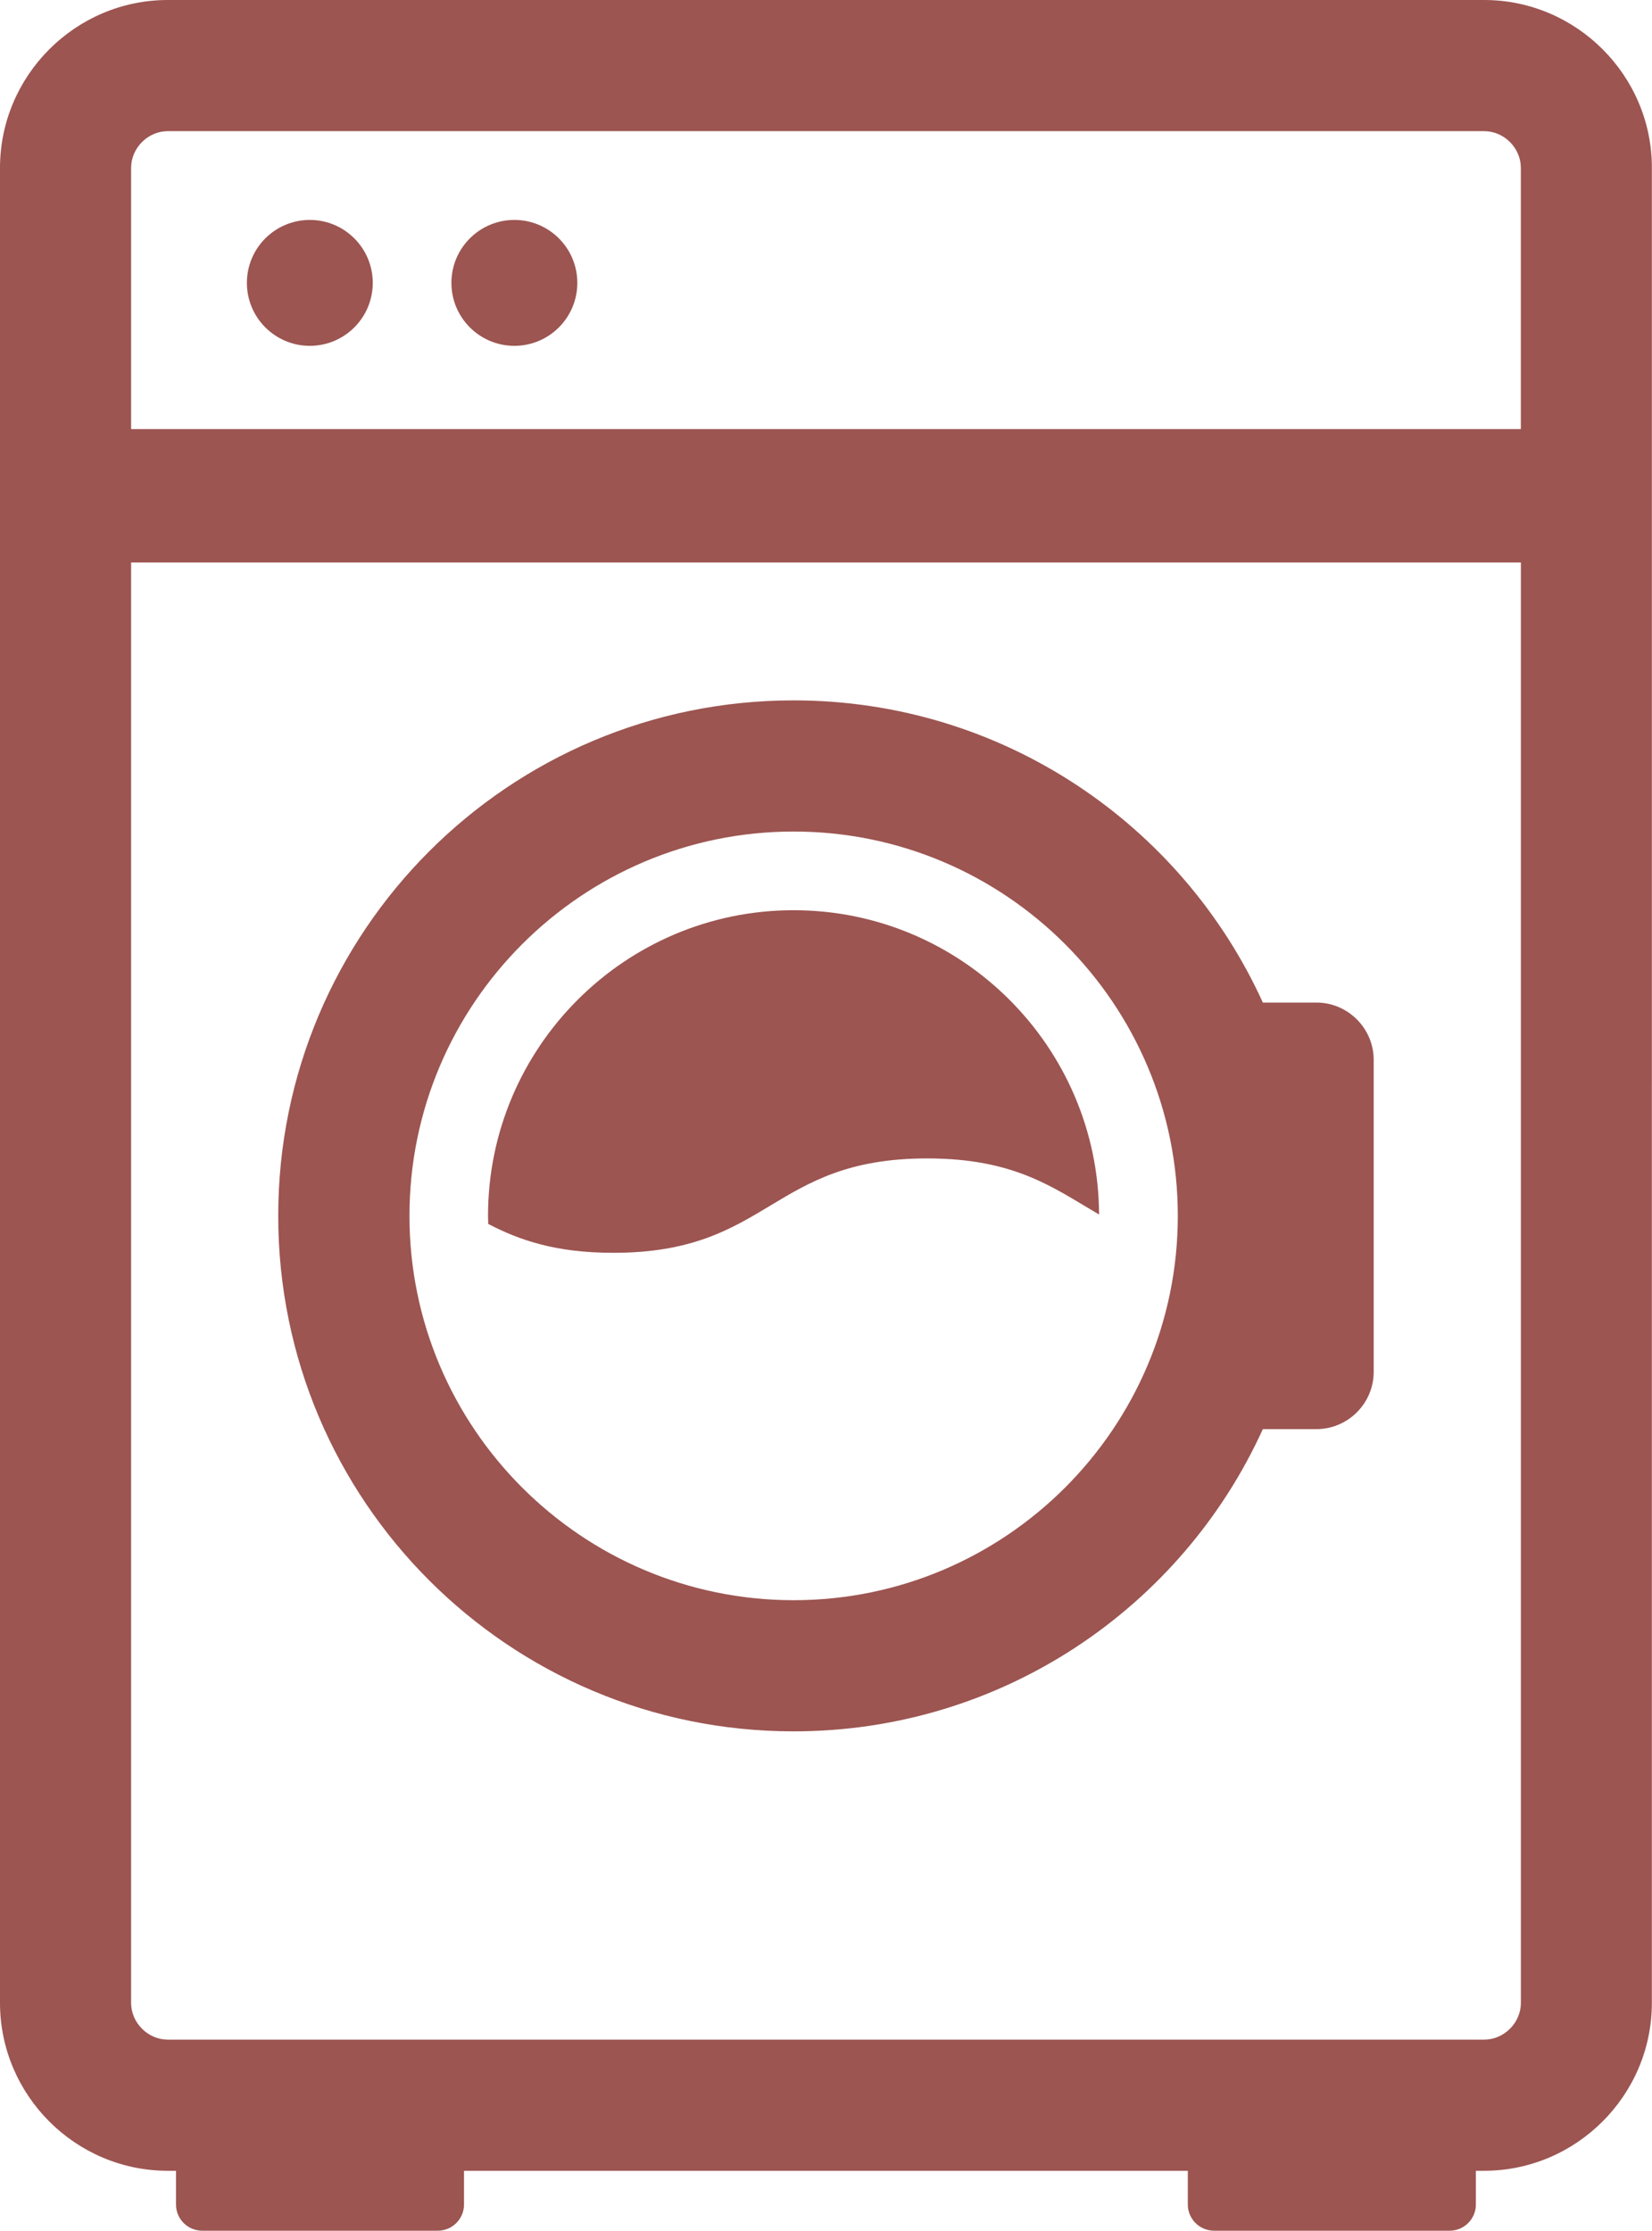
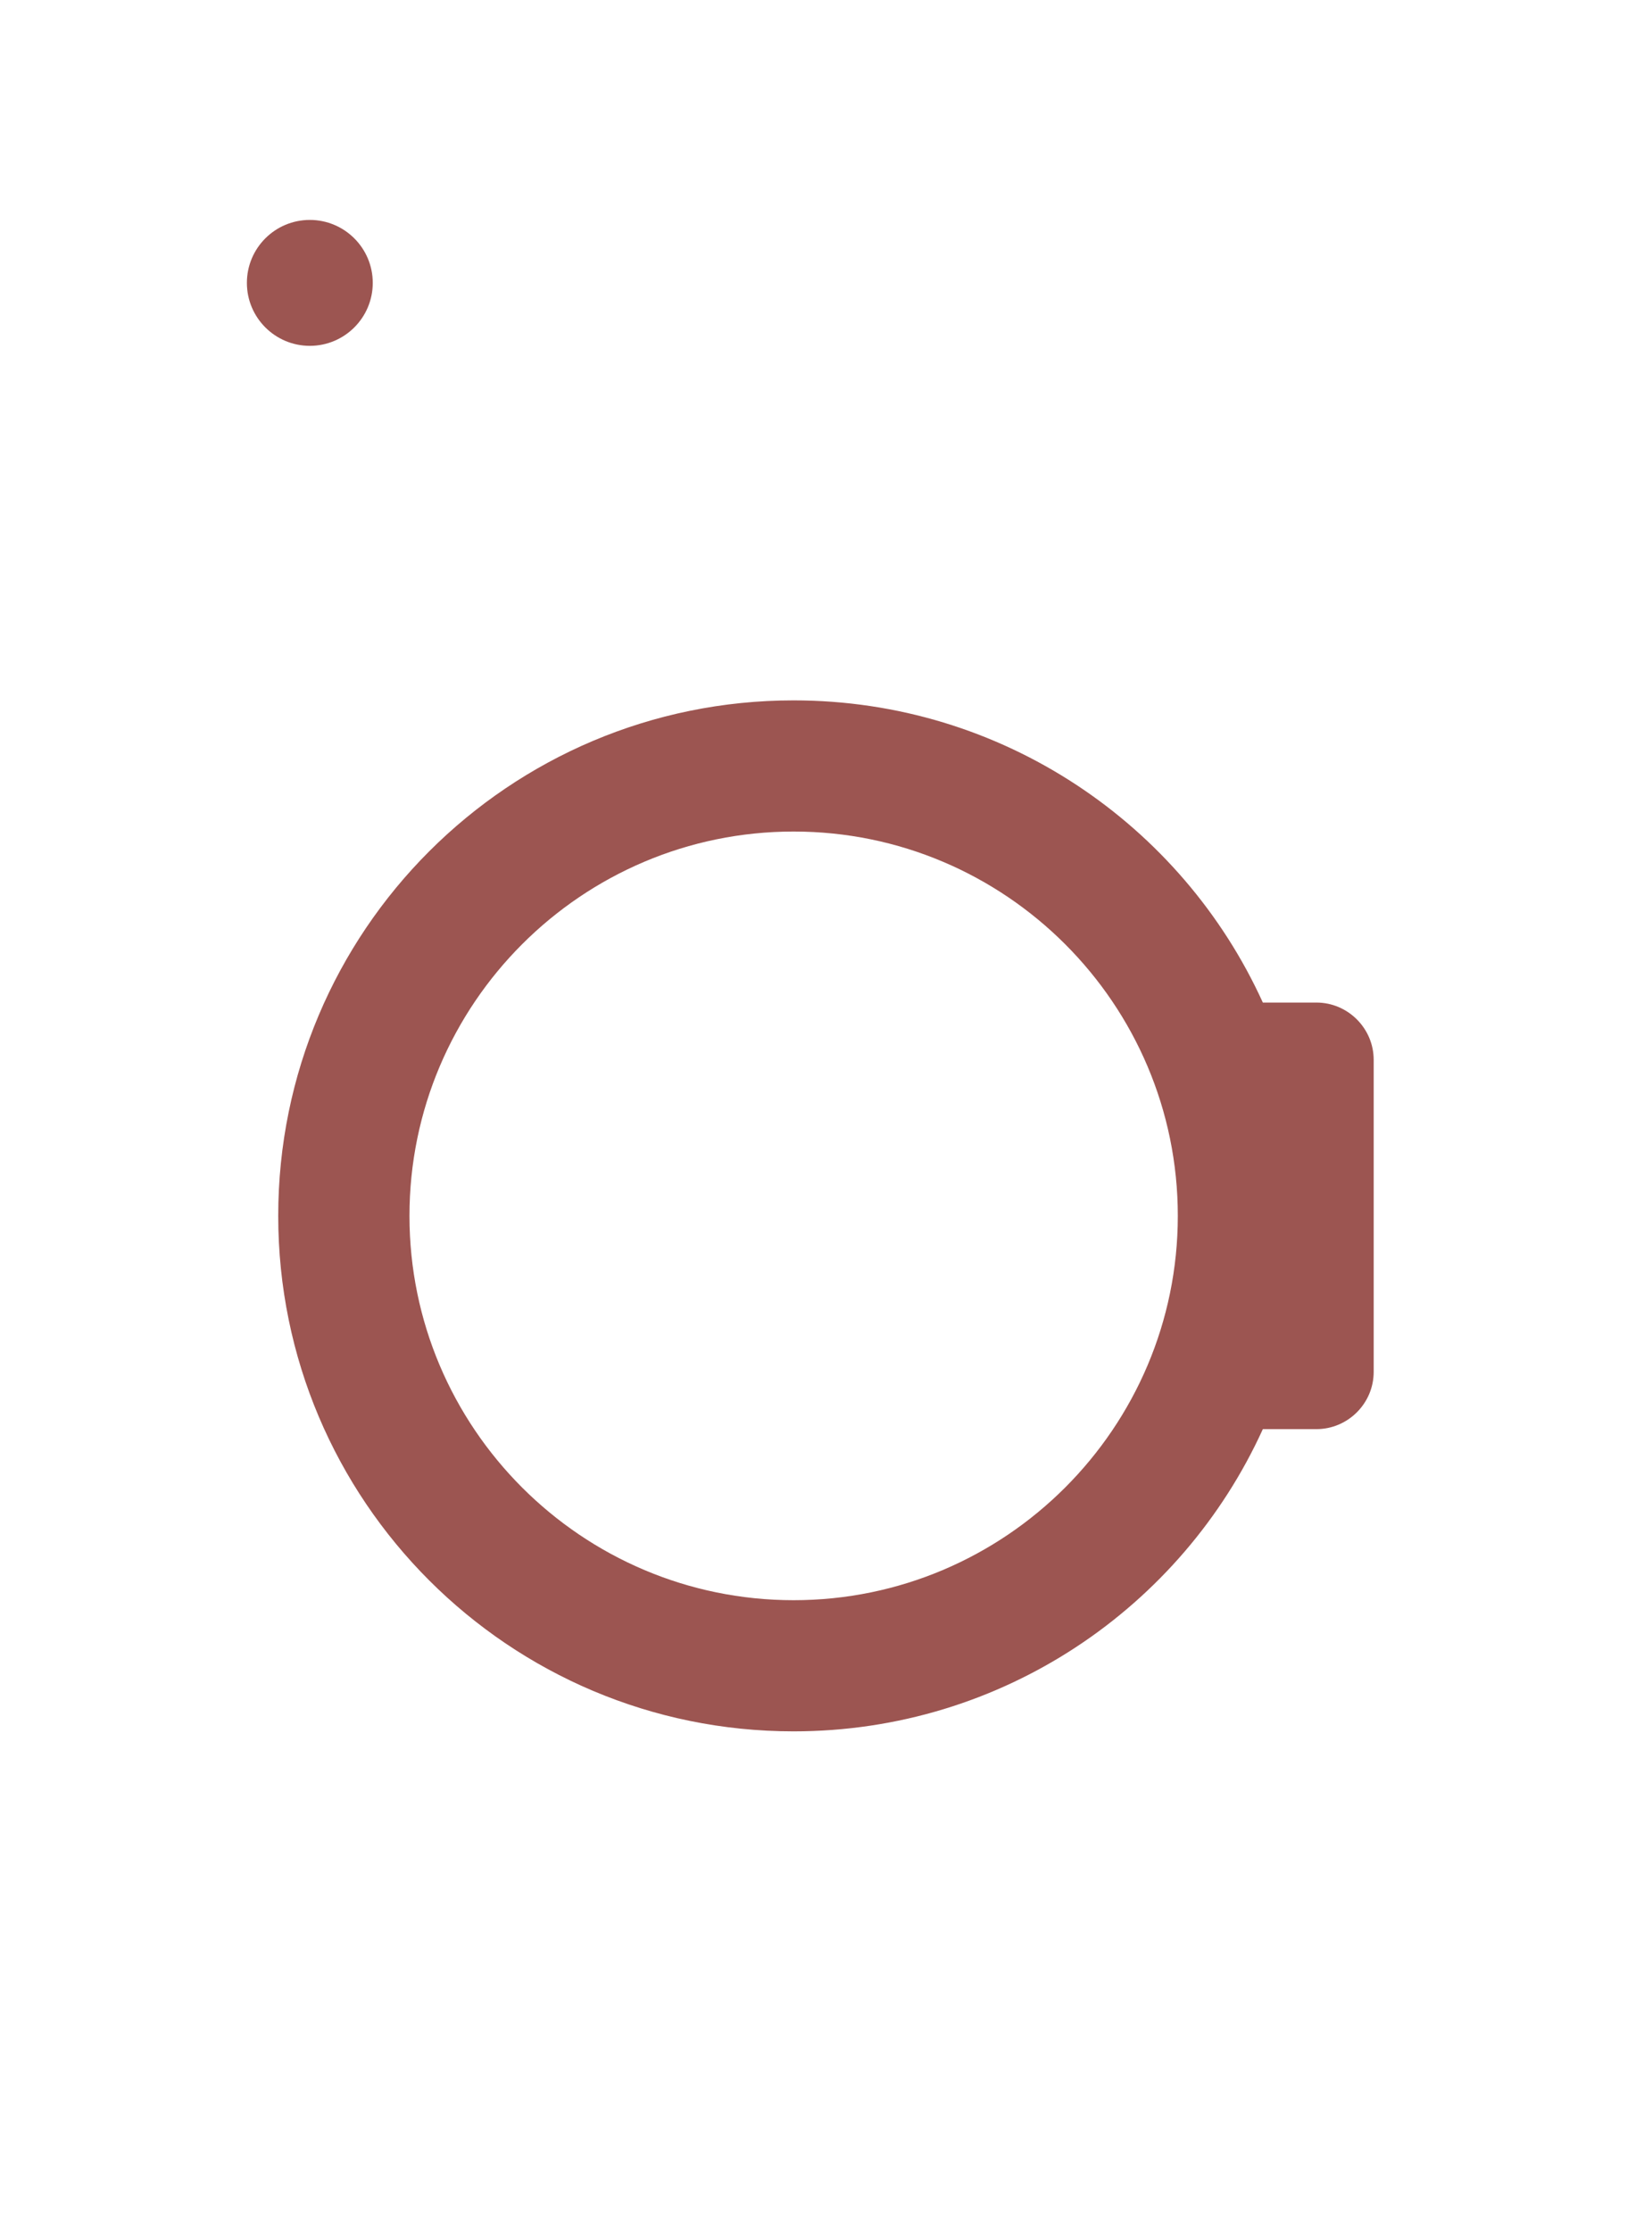
<svg xmlns="http://www.w3.org/2000/svg" version="1.1" id="レイヤー_1" x="0px" y="0px" width="38.796px" height="52.368px" viewBox="0 0 38.796 52.368" enable-background="new 0 0 38.796 52.368" xml:space="preserve">
  <path fill="#9C5551" d="M8.754,6.641c0,0.816-0.662,1.478-1.478,1.478c-0.816,0-1.478-0.662-1.478-1.478  c0-0.816,0.661-1.478,1.478-1.478C8.092,5.163,8.754,5.825,8.754,6.641" />
-   <path fill="#9C5551" d="M13.558,6.641c0,0.816-0.662,1.478-1.478,1.478c-0.816,0-1.479-0.662-1.479-1.478  c0-0.816,0.662-1.478,1.479-1.478C12.896,5.163,13.558,5.825,13.558,6.641" />
  <path fill="#9C5551" d="M30.915,23.536h-1.258c-1.903-4.184-6.122-7.094-11.02-7.094c-6.685,0-12.103,5.418-12.103,12.102  c0,6.683,5.418,12.101,12.103,12.101c4.897,0,9.116-2.909,11.02-7.095h1.258c0.739,0,1.345-0.604,1.345-1.344v-7.325  C32.26,24.141,31.654,23.536,30.915,23.536 M18.638,37.566c-4.976,0-9.022-4.047-9.022-9.022s4.047-9.023,9.022-9.023  c4.975,0,9.022,4.047,9.022,9.023S23.612,37.566,18.638,37.566" />
-   <path fill="#9C5551" d="M21.775,27.195c2.075,0,2.982,0.703,4.036,1.317c-0.016-3.942-3.228-7.144-7.174-7.144  c-3.957,0-7.176,3.219-7.176,7.174c0,0.064,0.004,0.127,0.005,0.191c0.725,0.378,1.582,0.678,2.936,0.678  C18.089,29.412,18.089,27.195,21.775,27.195" />
-   <path fill="#9C5551" d="M34.854,0H3.94C1.772,0,0,1.774,0,3.941V47.02c0,2.168,1.772,3.941,3.94,3.941h0.193v0.792  c0,0.339,0.276,0.615,0.615,0.615h5.532c0.34,0,0.617-0.276,0.617-0.615v-0.792h16.998v0.792c0,0.339,0.278,0.615,0.616,0.615h5.534  c0.338,0,0.615-0.276,0.615-0.615v-0.792h0.192c2.168,0,3.941-1.773,3.941-3.941V3.941C38.796,1.774,37.022,0,34.854,0   M35.717,47.02c0,0.467-0.395,0.862-0.862,0.862H3.94c-0.468,0-0.861-0.396-0.861-0.862V13.205h32.638V47.02z M35.717,10.073H3.079  V3.941c0-0.467,0.394-0.862,0.861-0.862h30.914c0.468,0,0.862,0.395,0.862,0.862V10.073z" />
</svg>